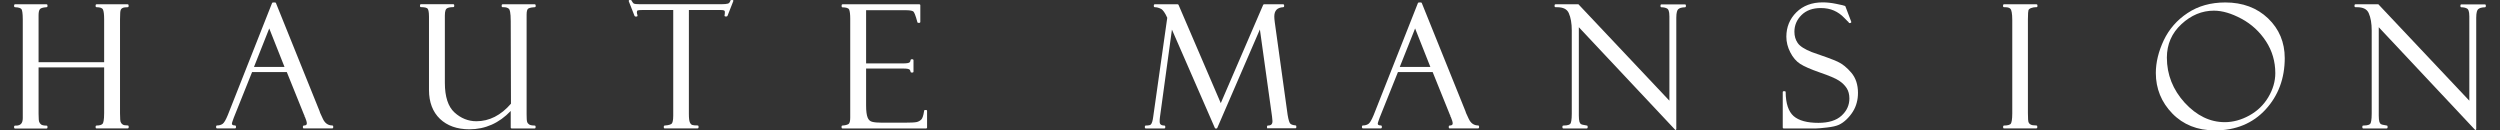
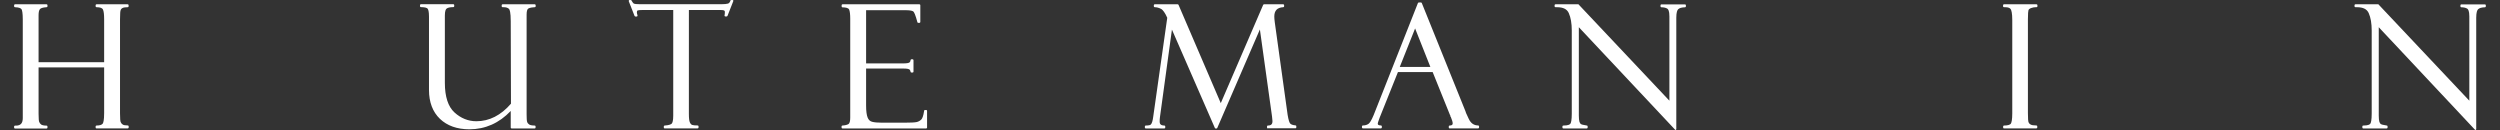
<svg xmlns="http://www.w3.org/2000/svg" id="_圖層_1" data-name="圖層 1" viewBox="0 0 326 17">
  <rect x="0" y="0" width="326" height="17" fill="#333333" stroke="none" />
  <defs>
    <style>
      .cls-1 {
        fill: #fff;
      }
    </style>
  </defs>
  <path class="cls-1" d="M12.58,16.75c-.06,0-.11-.05-.11-.11v-.16c0-.06,.05-.11,.11-.11,.4,0,.67-.08,.8-.23,.09-.11,.2-.44,.2-1.39v-5.96H5.03v6.03c0,.7,.04,.97,.08,1.07,.05,.14,.13,.25,.26,.35,.13,.09,.37,.14,.71,.14,.06,0,.11,.05,.11,.11v.16c0,.06-.05,.11-.11,.11H1.95c-.06,0-.11-.05-.11-.11v-.16s.01-.06,.04-.08c.02-.02,.05-.03,.08-.03,0,0,.13,0,.13,0,.6,0,.88-.31,.88-.99V2.54c0-.88-.09-1.21-.16-1.33-.07-.11-.27-.25-.86-.27-.06,0-.11-.05-.11-.11v-.16c0-.06,.05-.11,.11-.11H6.08c.06,0,.11,.05,.11,.11v.16c0,.06-.05,.11-.11,.11-.53,.03-.76,.14-.85,.23-.13,.12-.2,.4-.2,.81v6.13H13.58V2.51c0-.63-.05-1.06-.16-1.28-.09-.19-.37-.29-.84-.29-.06,0-.11-.05-.11-.11v-.16c0-.06,.05-.11,.11-.11h4.08c.06,0,.11,.05,.11,.11v.16c0,.06-.05,.11-.11,.11-.3,0-.53,.03-.67,.1-.13,.06-.22,.16-.26,.29-.04,.1-.08,.38-.08,1.18V14.76c0,.76,.04,1.04,.08,1.14,.05,.14,.13,.24,.26,.33,.12,.09,.35,.13,.68,.13,.06,0,.11,.05,.11,.11v.16c0,.06-.05,.11-.11,.11h-4.08Z" />
-   <path class="cls-1" d="M39.61,16.75c-.06,0-.11-.05-.11-.11v-.16c0-.06,.05-.11,.11-.11,.35,0,.4-.15,.4-.29,0-.16-.08-.44-.24-.82-.02,0-.05-.07-.08-.15,0-.03,0-.04,.01-.04s.03,0,.06,0c-.04,0-.08-.03-.1-.07l-2.26-5.6h-4.53l-2.39,5.96c-.22,.57-.24,.72-.24,.76,0,.07,0,.24,.42,.24,.06,0,.11,.05,.11,.11v.16c0,.06-.05,.11-.11,.11h-2.37c-.06,0-.11-.05-.11-.11v-.16c0-.06,.05-.11,.11-.11,.29,0,.54-.07,.74-.21,.2-.14,.42-.53,.68-1.16L35.48,.39s.06-.07,.11-.07h.29s.09,.03,.1,.07l5.69,14.1c.01,.07,.05,.22,.44,1.02,.27,.57,.68,.85,1.23,.85,.06,0,.11,.05,.11,.11v.16c0,.06-.05,.11-.11,.11h-3.73Zm-2.51-8.02l-1.99-5.02-1.99,5.02h3.99Z" />
  <path class="cls-1" d="M61.21,16.86c-1.6,0-2.9-.46-3.84-1.36-.95-.91-1.43-2.18-1.43-3.77V2.16c0-.68-.1-.93-.18-1.03-.08-.09-.29-.2-.88-.2-.06,0-.11-.05-.11-.11v-.16c0-.06,.05-.11,.11-.11h4.24c.06,0,.11,.05,.11,.11v.16c0,.06-.05,.11-.11,.11-.42,0-.72,.06-.88,.19-.11,.08-.23,.31-.23,.91V10.81c0,1.79,.42,3.09,1.25,3.85,.83,.76,1.8,1.15,2.86,1.15,1.68,0,3.2-.77,4.51-2.29l-.03-10.74c0-1.2-.14-1.52-.22-1.61-.14-.15-.38-.23-.7-.23h-.15c-.06,0-.11-.05-.11-.11v-.16c0-.06,.05-.11,.11-.11h4.21c.06,0,.11,.05,.11,.11v.16c0,.06-.05,.11-.11,.11-.61,.03-.83,.14-.9,.22-.08,.08-.17,.28-.17,.75V14.92c0,.5,.02,.83,.07,.97,.04,.14,.13,.25,.26,.34,.14,.09,.38,.14,.73,.14,.06,0,.11,.05,.11,.11v.16c0,.06-.05,.11-.11,.11h-3.02c-.06,0-.11-.05-.11-.11v-2.17c-1.51,1.59-3.33,2.39-5.39,2.39Z" />
  <path class="cls-1" d="M86.67,16.75c-.06,0-.11-.05-.11-.11v-.16c0-.06,.05-.11,.11-.11,.63-.04,.86-.17,.94-.27,.08-.1,.18-.37,.18-1.01V1.3h-3.88c-.48,0-.67,.03-.75,.06-.03,.01-.11,.04-.11,.25,0,.06,.01,.17,.08,.4,.01,.03,0,.07-.02,.1s-.06,.05-.09,.05h-.16s-.09-.03-.11-.07l-.76-1.93s0-.07,.01-.11c.02-.03,.06-.05,.09-.05h.16s.08,.02,.1,.06c.15,.29,.26,.39,.33,.42,.08,.03,.27,.07,.77,.07h10.6c.41,0,.7-.03,.87-.08,.15-.04,.26-.17,.33-.4,.02-.05,.06-.08,.11-.08h.16s.07,.02,.09,.05c.02,.03,.03,.07,.01,.11l-.76,1.93s-.06,.07-.11,.07h-.16s-.07-.02-.09-.04-.03-.06-.02-.1c.03-.11,.04-.25,.04-.44,0-.15-.06-.19-.11-.21-.07-.03-.22-.06-.53-.06h-4.05V14.85c0,.55,.04,.92,.13,1.11,.08,.18,.18,.29,.3,.33,.14,.05,.38,.07,.72,.07,.06,0,.11,.05,.11,.11v.16c0,.06-.05,.11-.11,.11h-4.33Z" />
  <path class="cls-1" d="M109.85,16.75c-.06,0-.11-.05-.11-.11v-.16c0-.06,.05-.11,.11-.11,.35-.02,.61-.09,.79-.19,.15-.1,.23-.38,.23-.83V2.44c0-.57-.05-.97-.14-1.19-.1-.24-.53-.29-.87-.29-.06,0-.11-.05-.11-.11v-.18c0-.06,.05-.11,.11-.11h10.04c.06,0,.11,.05,.11,.11V2.87c0,.06-.05,.11-.11,.11h-.16c-.05,0-.1-.03-.11-.08-.26-.99-.43-1.3-.52-1.39-.09-.08-.33-.18-1.01-.18h-5.16v6.94h4.78c.6,0,.79-.07,.86-.12,.1-.07,.15-.17,.16-.31,0-.06,.05-.11,.11-.11h.16c.06,0,.11,.05,.11,.11v1.51c0,.06-.05,.11-.11,.11h-.16c-.06,0-.1-.04-.11-.09-.03-.18-.1-.29-.2-.34-.08-.04-.26-.09-.69-.09h-4.91v4.82c0,.73,.07,1.25,.2,1.57,.12,.3,.31,.48,.58,.55,.29,.08,.73,.12,1.33,.12h2.82c.88,0,1.45-.03,1.69-.09,.23-.06,.42-.17,.58-.33,.11-.11,.26-.4,.37-1.14,0-.06,.06-.1,.11-.1h.16c.06,0,.11,.05,.11,.11v2.19c0,.06-.05,.11-.11,.11h-10.92Z" />
  <path class="cls-1" d="M165.33,16.75c-.06,0-.11-.05-.11-.11v-.16s.01-.06,.03-.08c.02-.02,.05-.03,.08-.03h0c.43,0,.6-.18,.6-.58,0-.11-.02-.31-.06-.62l-1.58-11.33-5.56,12.85s-.06,.07-.1,.07h-.11s-.09-.03-.1-.07l-5.6-12.83-1.56,11.4c-.03,.18-.04,.37-.04,.6,0,.24,.07,.51,.62,.51,.06,0,.11,.05,.11,.11v.16c0,.06-.05,.11-.11,.11h-2.44c-.06,0-.11-.05-.11-.11v-.16c0-.06,.05-.11,.11-.11,.44,0,.59-.07,.64-.11,.09-.08,.16-.2,.21-.38,.06-.19,.1-.41,.13-.65l1.83-12.91c-.28-.63-.56-1.04-.83-1.17-.28-.14-.55-.21-.81-.21-.06,0-.11-.05-.11-.11v-.16c0-.06,.05-.11,.11-.11h3.01s.09,.03,.1,.07l5.51,12.82,5.53-12.82s.06-.07,.1-.07h2.52c.06,0,.11,.05,.11,.11v.16c0,.06-.05,.11-.11,.11-.79,.04-1.17,.44-1.17,1.22,0,.18,.02,.42,.06,.73l1.68,12.1c.12,.72,.24,1,.32,1.1,.11,.14,.34,.23,.71,.26,.06,0,.1,.05,.1,.11v.16c0,.06-.05,.11-.11,.11h-3.59Z" />
  <path class="cls-1" d="M189.03,16.75c-.06,0-.11-.05-.11-.11v-.16c0-.06,.05-.11,.11-.11,.35,0,.4-.15,.4-.29,0-.16-.08-.44-.24-.82-.02,0-.05-.07-.08-.15,0-.03,0-.04,.01-.04s.03,0,.06,0c-.04,0-.08-.03-.1-.07l-2.26-5.6h-4.53l-2.39,5.96c-.22,.57-.24,.72-.24,.76,0,.07,0,.24,.42,.24,.06,0,.11,.05,.11,.11v.16c0,.06-.05,.11-.11,.11h-2.37c-.06,0-.11-.05-.11-.11v-.16c0-.06,.05-.11,.11-.11,.29,0,.54-.07,.74-.21,.14-.1,.36-.38,.68-1.16L184.9,.39s.06-.07,.11-.07h.29s.09,.03,.1,.07l5.69,14.1c.01,.07,.06,.24,.44,1.02,.27,.57,.68,.85,1.23,.85,.06,0,.11,.05,.11,.11v.16c0,.06-.05,.11-.11,.11h-3.73Zm-2.51-8.02l-1.99-5.02-2,5.02h3.99Z" />
  <path class="cls-1" d="M218.51,16.95s-.06-.01-.08-.04l-12.55-13.36V15.08c0,.36,.03,.63,.08,.8,.05,.15,.12,.26,.2,.31,.05,.03,.23,.1,.77,.18,.06,0,.1,.06,.1,.11v.16c0,.06-.05,.11-.11,.11h-3.07c-.06,0-.11-.05-.11-.11v-.16c0-.06,.05-.11,.11-.11,.63,0,.85-.13,.93-.24,.08-.12,.18-.45,.18-1.33V3.98c0-.93-.13-1.69-.39-2.27-.23-.52-.73-.77-1.54-.77,0,0-.19,0-.19,0-.03,0-.06-.01-.08-.03-.02-.02-.04-.05-.04-.08v-.16c0-.06,.05-.11,.11-.11h3l11.86,12.57V2.14c0-.7-.15-.94-.27-1.01-.2-.12-.46-.18-.78-.18-.06,0-.11-.05-.11-.11v-.16c0-.06,.05-.11,.11-.11h3.09c.06,0,.11,.05,.11,.11v.16c0,.06-.05,.11-.11,.11-.44,.01-.74,.1-.9,.26-.11,.11-.24,.39-.24,1.09v14.54s-.03,.09-.07,.11c-.01,0-.03,0-.04,0Z" />
-   <path class="cls-1" d="M232.58,16.75c-.06,0-.11-.05-.11-.11v-4.64c0-.06,.05-.11,.11-.11h.16c.06,0,.11,.05,.11,.11,.01,1.5,.37,2.55,1.04,3.14,.68,.59,1.77,.88,3.23,.88,1.32,0,2.34-.31,3.02-.94,.68-.62,1.02-1.37,1.02-2.24,0-.52-.12-.98-.35-1.34-.24-.37-.57-.7-1-.98-.43-.29-1.26-.64-2.48-1.06-1.23-.43-2.1-.81-2.6-1.14-.51-.33-.94-.83-1.28-1.5-.34-.66-.51-1.34-.51-2.03,0-1.26,.44-2.33,1.31-3.19,.87-.86,2.02-1.29,3.42-1.29,.54,0,1.13,.06,1.76,.19,.84,.17,1.01,.22,1.07,.25,.05,0,.13,.04,.14,.08l.76,2s0,.07,0,.1c-.02,.03-.05,.05-.08,.06,0,0-.14,.02-.15,.02-.03,0-.05,0-.07-.03-.03-.02-.04-.05-.04-.09,0,0,0,0,0,0-.03,0-.22-.21-.57-.56-.39-.41-.84-.73-1.34-.95-.5-.22-1.07-.33-1.71-.33-1.06,0-1.9,.3-2.52,.91-.61,.6-.93,1.33-.93,2.18,0,.56,.14,1.05,.43,1.47s.9,.81,1.83,1.18c1.62,.55,2.76,.97,3.37,1.25,.62,.28,1.22,.77,1.79,1.44,.58,.68,.87,1.57,.87,2.63,0,.44-.05,.87-.16,1.27-.1,.4-.27,.8-.5,1.17-.23,.37-.51,.71-.83,1.02-.32,.31-.65,.54-.99,.7-.34,.16-.87,.28-1.58,.36-.7,.08-1.17,.12-1.4,.12h-4.26Z" />
  <path class="cls-1" d="M261.32,16.75c-.06,0-.11-.05-.11-.11v-.16c0-.06,.05-.11,.11-.11,.48,0,.8-.09,.9-.26,.08-.13,.18-.47,.18-1.34V2.63c0-.91-.11-1.28-.2-1.43-.11-.17-.35-.26-.72-.26,0,0-.16,0-.16,0-.03,0-.06-.01-.08-.03-.02-.02-.04-.05-.04-.08v-.16c0-.06,.05-.11,.11-.11h4.26c.06,0,.11,.05,.11,.11v.16s-.01,.06-.04,.08c-.02,.02-.05,.03-.08,.03,0,0-.09,0-.13,0-.16,0-.34,.03-.54,.1-.22,.07-.35,.18-.38,.3-.03,.11-.07,.39-.07,1.15V14.74c0,.81,.04,1.09,.07,1.18,.05,.12,.13,.23,.27,.31,.14,.09,.4,.13,.77,.13,.06,0,.11,.05,.11,.11v.16c0,.06-.05,.11-.11,.11h-4.26Z" />
-   <path class="cls-1" d="M288.78,17c-2.23,0-4.09-.74-5.51-2.2-1.42-1.46-2.15-3.24-2.15-5.28,0-1.38,.35-2.81,1.03-4.26,.69-1.45,1.73-2.65,3.11-3.56,1.38-.92,3.03-1.38,4.92-1.38,2.26,0,4.14,.7,5.58,2.08,1.44,1.38,2.17,3.12,2.17,5.18,0,2.64-.84,4.9-2.5,6.7-1.66,1.81-3.9,2.73-6.64,2.73Zm-.09-15.61c-1.55,0-2.97,.59-4.23,1.76-1.26,1.16-1.9,2.63-1.9,4.36,0,2.22,.79,4.2,2.33,5.89,1.55,1.68,3.3,2.53,5.22,2.53,1.07,0,2.15-.29,3.2-.87,1.05-.58,1.88-1.38,2.48-2.39,.6-1.01,.91-2.06,.91-3.13,0-1.52-.41-2.92-1.22-4.16-.81-1.24-1.88-2.23-3.18-2.93-1.3-.7-2.51-1.06-3.61-1.06Z" />
  <path class="cls-1" d="M322.81,16.95s-.06-.01-.08-.04l-12.54-13.36V15.08c0,.36,.03,.63,.08,.8,.05,.15,.12,.26,.2,.31,.05,.03,.23,.1,.77,.18,.06,0,.1,.06,.1,.11v.16c0,.06-.05,.11-.11,.11h-3.07c-.06,0-.11-.05-.11-.11v-.16s.01-.06,.03-.08c.02-.02,.05-.03,.08-.03,.63,0,.85-.13,.93-.24,.08-.12,.18-.45,.18-1.33V3.98c0-.93-.13-1.69-.39-2.27-.23-.52-.73-.77-1.54-.77,0,0-.19,0-.19,0-.03,0-.06-.01-.08-.03-.02-.02-.04-.05-.04-.08v-.16c0-.06,.05-.11,.11-.11h3l11.86,12.57V2.14c0-.7-.15-.94-.27-1.01-.2-.12-.46-.18-.78-.18-.06,0-.11-.05-.11-.11v-.16c0-.06,.05-.11,.11-.11h3.09c.06,0,.11,.05,.11,.11v.16c0,.06-.05,.11-.11,.11-.44,.01-.74,.1-.9,.26-.11,.11-.24,.39-.24,1.09v14.54s-.03,.09-.07,.11c-.01,0-.03,0-.04,0Z" />
</svg>